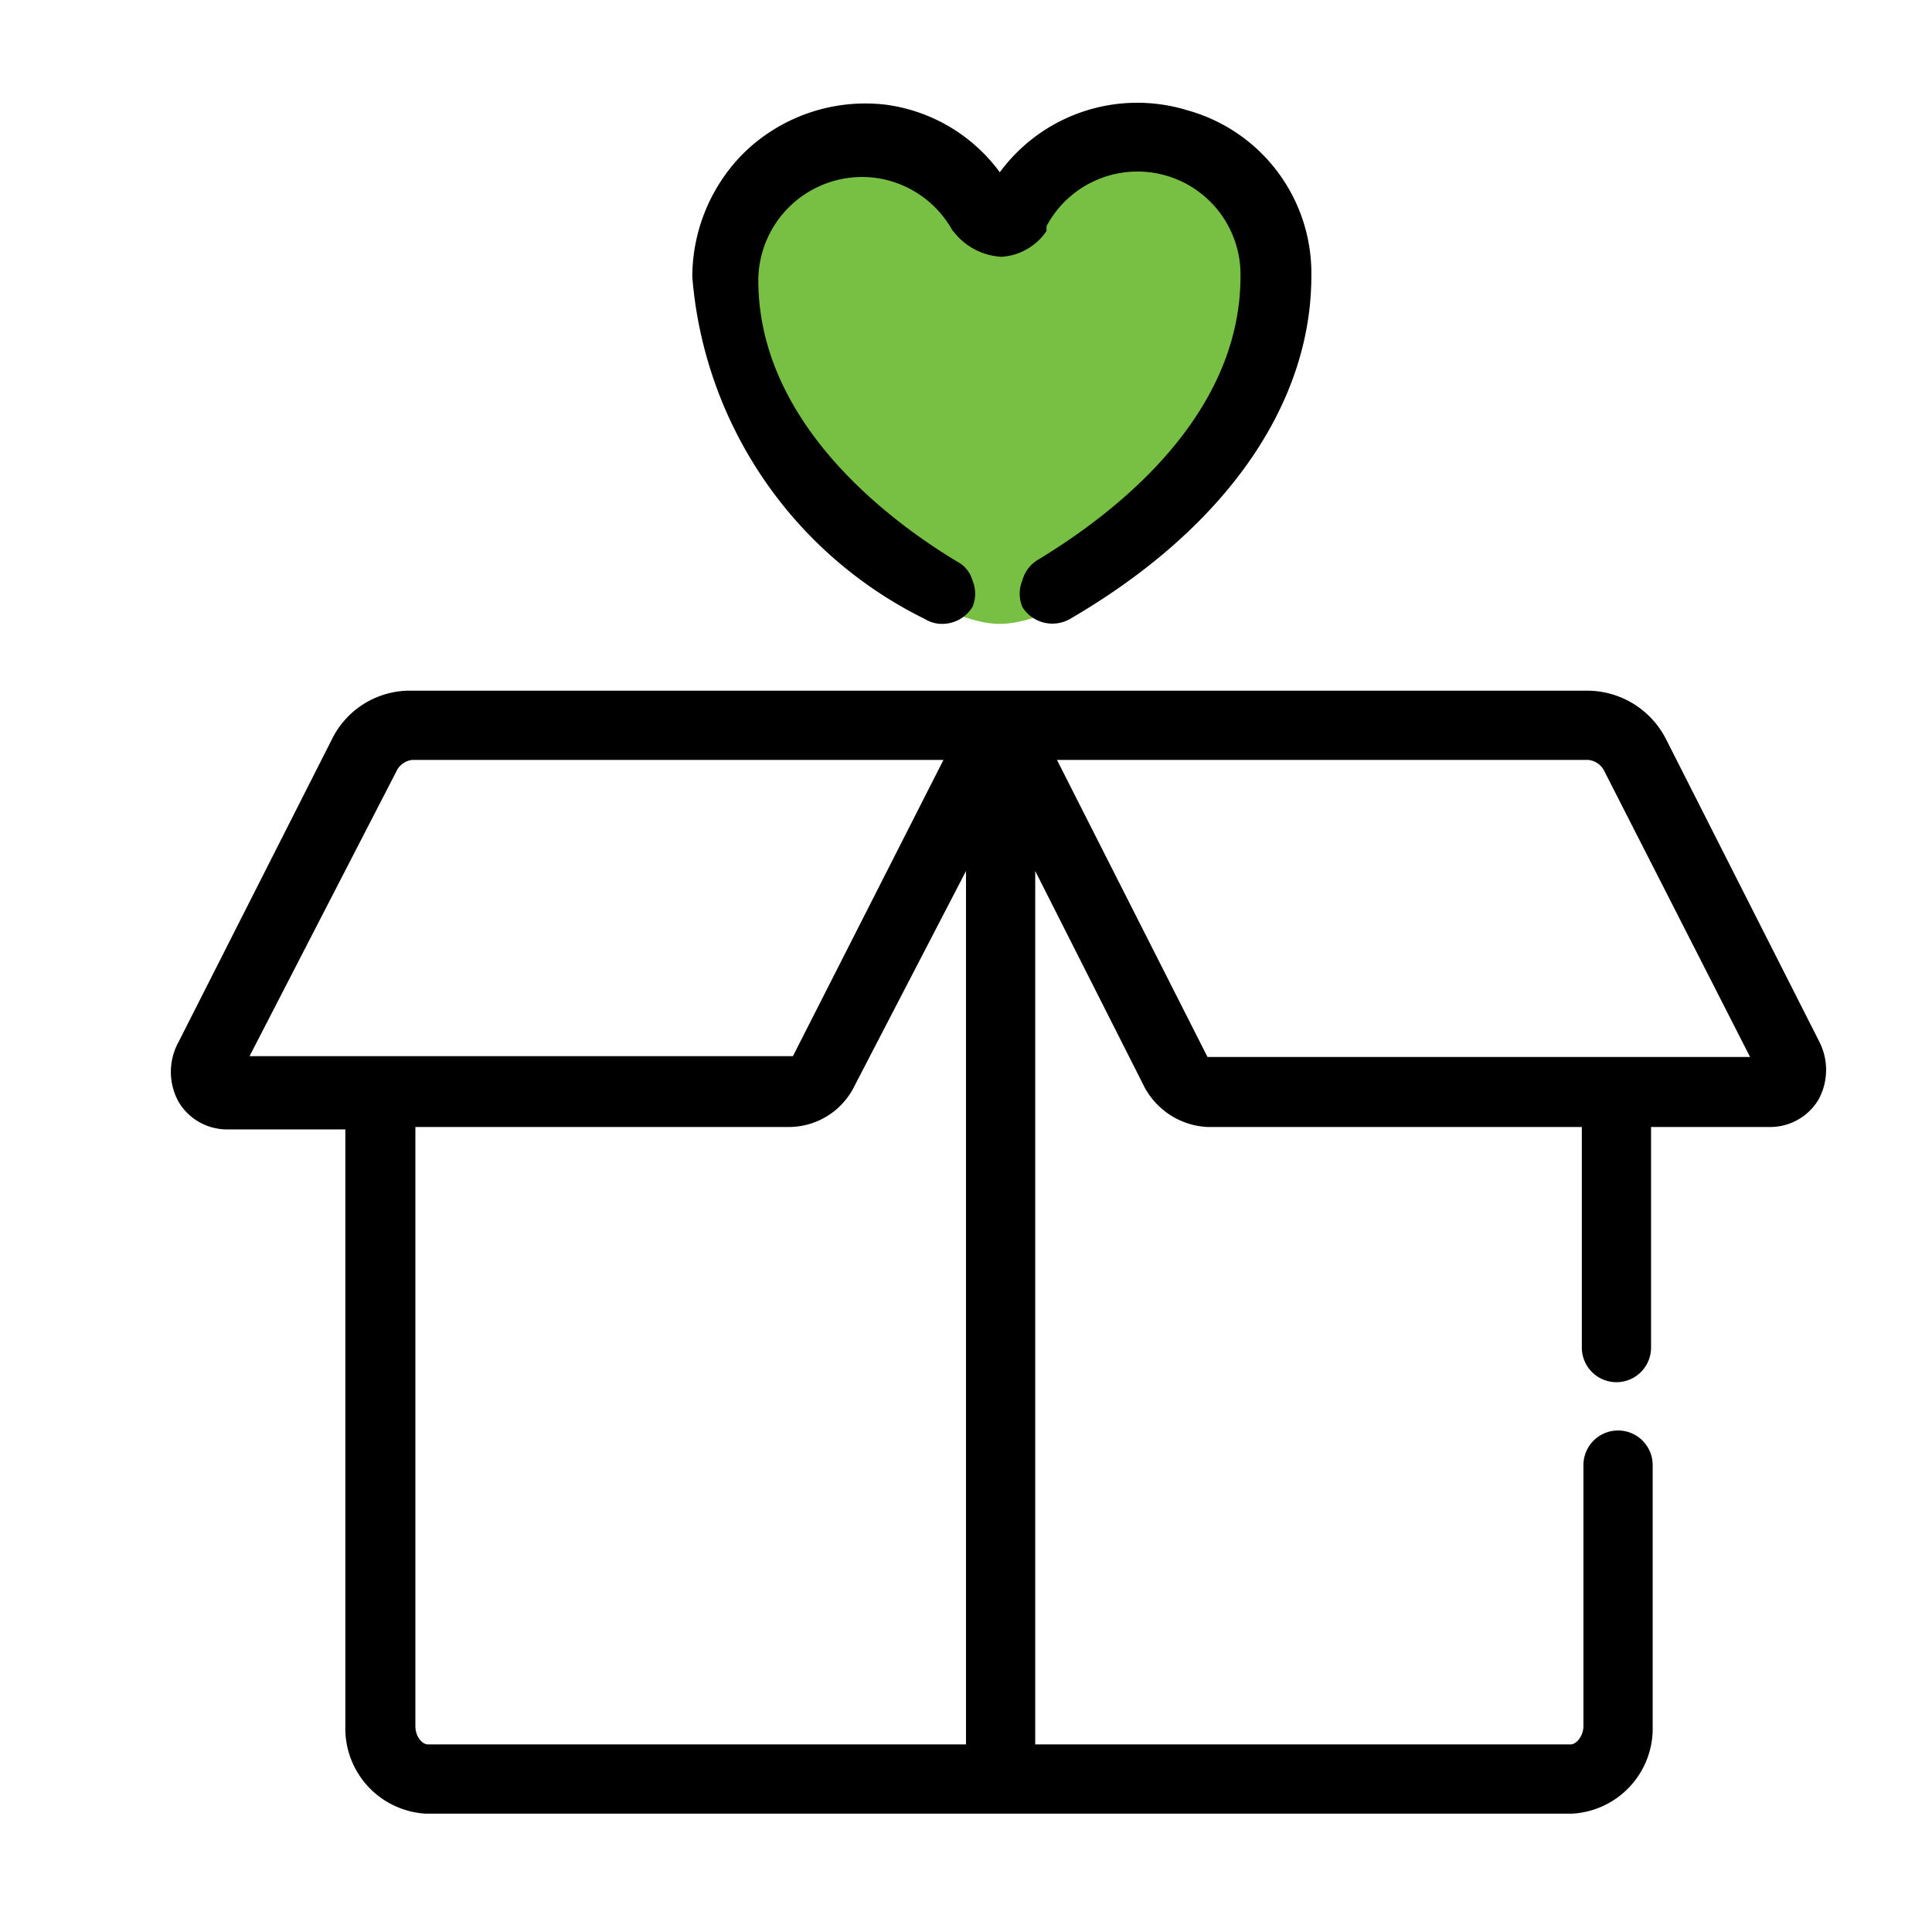
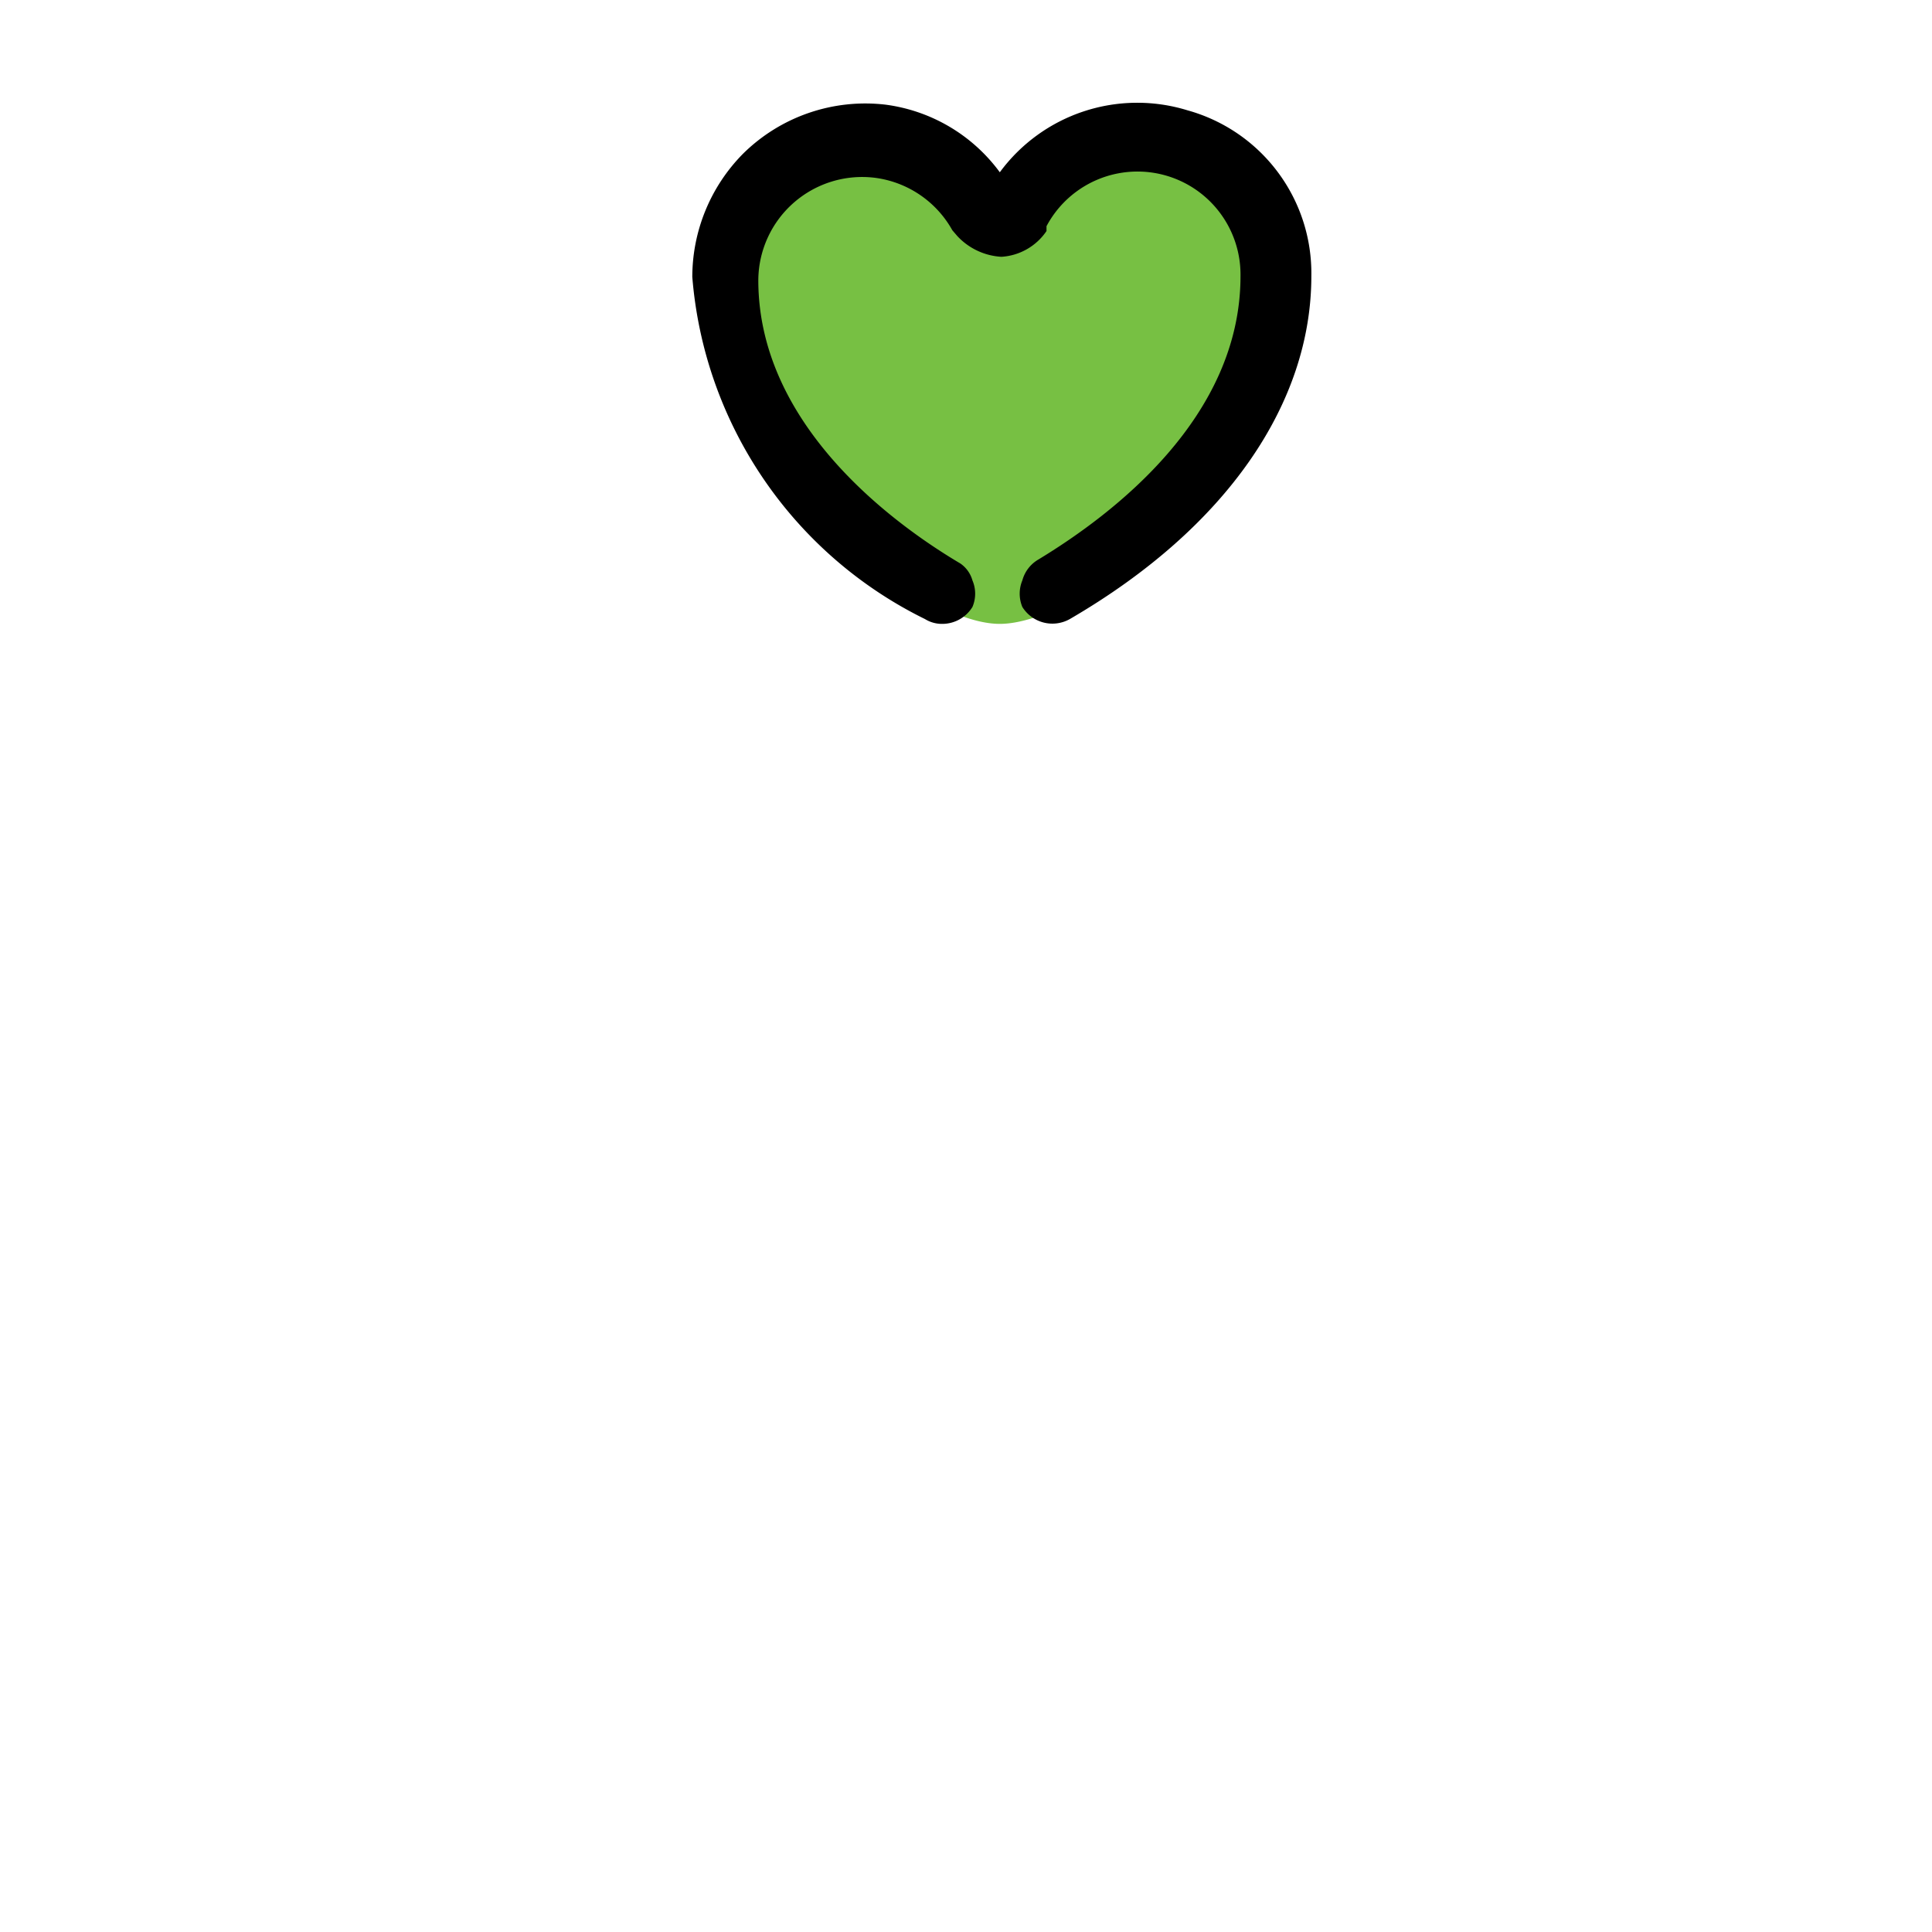
<svg xmlns="http://www.w3.org/2000/svg" id="Layer_1" data-name="Layer 1" viewBox="0 0 24 24">
  <defs>
    <style>.cls-1{fill:#77c043;}</style>
  </defs>
  <path class="cls-1" d="M12.42,7.75c1.22,0,4.25-2.59,3.62-4.32a2.13,2.13,0,0,0-3.62-.84c-.7-.77-3.19-1.68-3.59,1.24C8.64,5.23,11.21,7.75,12.42,7.75Z" />
-   <path d="M22.6,12.94,20.7,9.19a1.1,1.1,0,0,0-1-.61H5.12a1.08,1.08,0,0,0-1,.61l-1.9,3.75a.77.77,0,0,0,0,.75.7.7,0,0,0,.59.34H4.29v7.41a1.06,1.06,0,0,0,1,1.09H19.53a1.06,1.06,0,0,0,1-1.09V18.2a.43.43,0,0,0-.86,0v3.24c0,.13-.09.23-.16.23H12.86V10.82l1.36,2.69A.94.94,0,0,0,15,14h4.65v2.74a.43.43,0,0,0,.86,0V14H22a.7.7,0,0,0,.59-.34A.77.77,0,0,0,22.6,12.94Zm-12.75.18s0,0,0,0H3.1L4.92,9.59a.25.25,0,0,1,.2-.15h6.6ZM5.16,14H9.81a.91.91,0,0,0,.81-.52L12,10.82V21.67H5.32c-.08,0-.16-.1-.16-.23Zm16.58-.87H15s0,0,0,0L13.13,9.44h6.6a.25.25,0,0,1,.2.14Z" />
  <path d="M11.49,7.69a.4.4,0,0,0,.22.06.44.44,0,0,0,.37-.21.42.42,0,0,0,0-.33A.38.38,0,0,0,11.93,7c-.76-.45-2.51-1.68-2.51-3.52a1.29,1.29,0,0,1,1.46-1.27,1.29,1.29,0,0,1,.95.65l.06.07a.81.81,0,0,0,.55.26A.73.73,0,0,0,13,2.87l0-.06a1.28,1.28,0,0,1,2.41.62c0,1.75-1.57,2.95-2.51,3.52a.43.43,0,0,0-.2.26.43.43,0,0,0,0,.33.44.44,0,0,0,.59.15C15.25,6.55,16.29,5,16.29,3.43a2.1,2.1,0,0,0-1.54-2.06,2.12,2.12,0,0,0-2.33.77A2.1,2.1,0,0,0,11,1.3a2.16,2.16,0,0,0-1.77.61,2.18,2.18,0,0,0-.63,1.53A5.2,5.2,0,0,0,11.49,7.69Z" />
</svg>